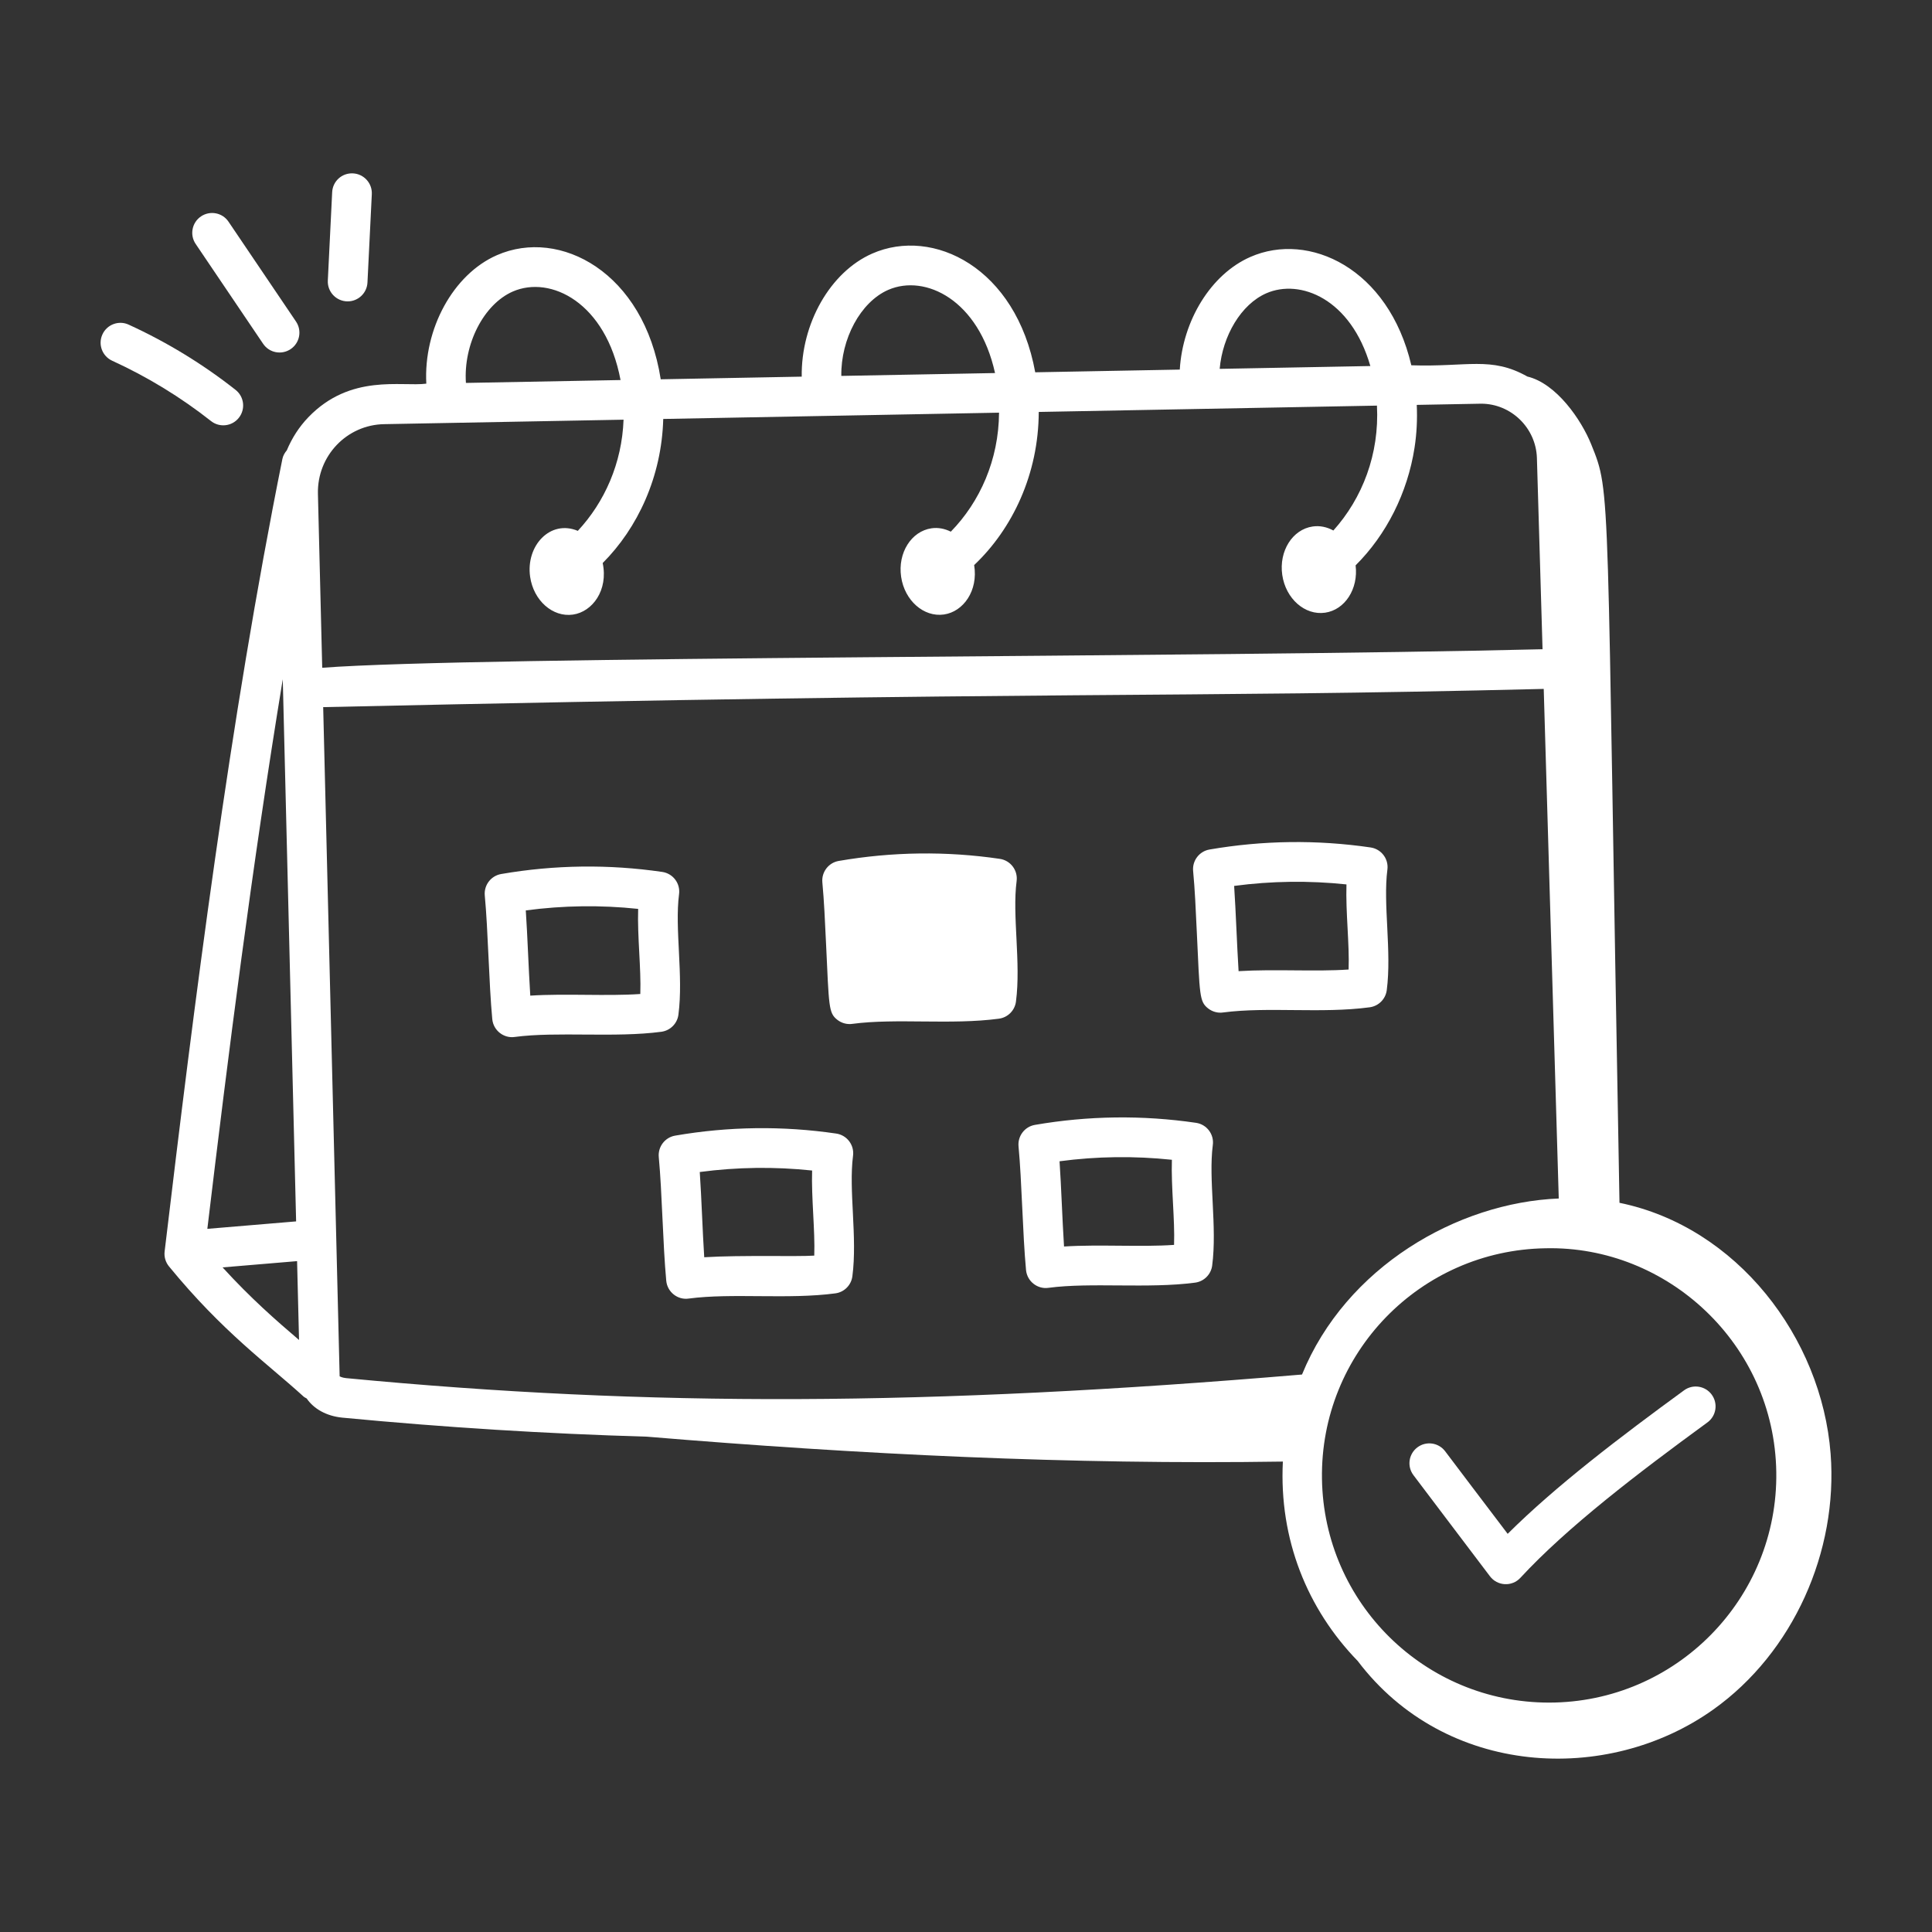
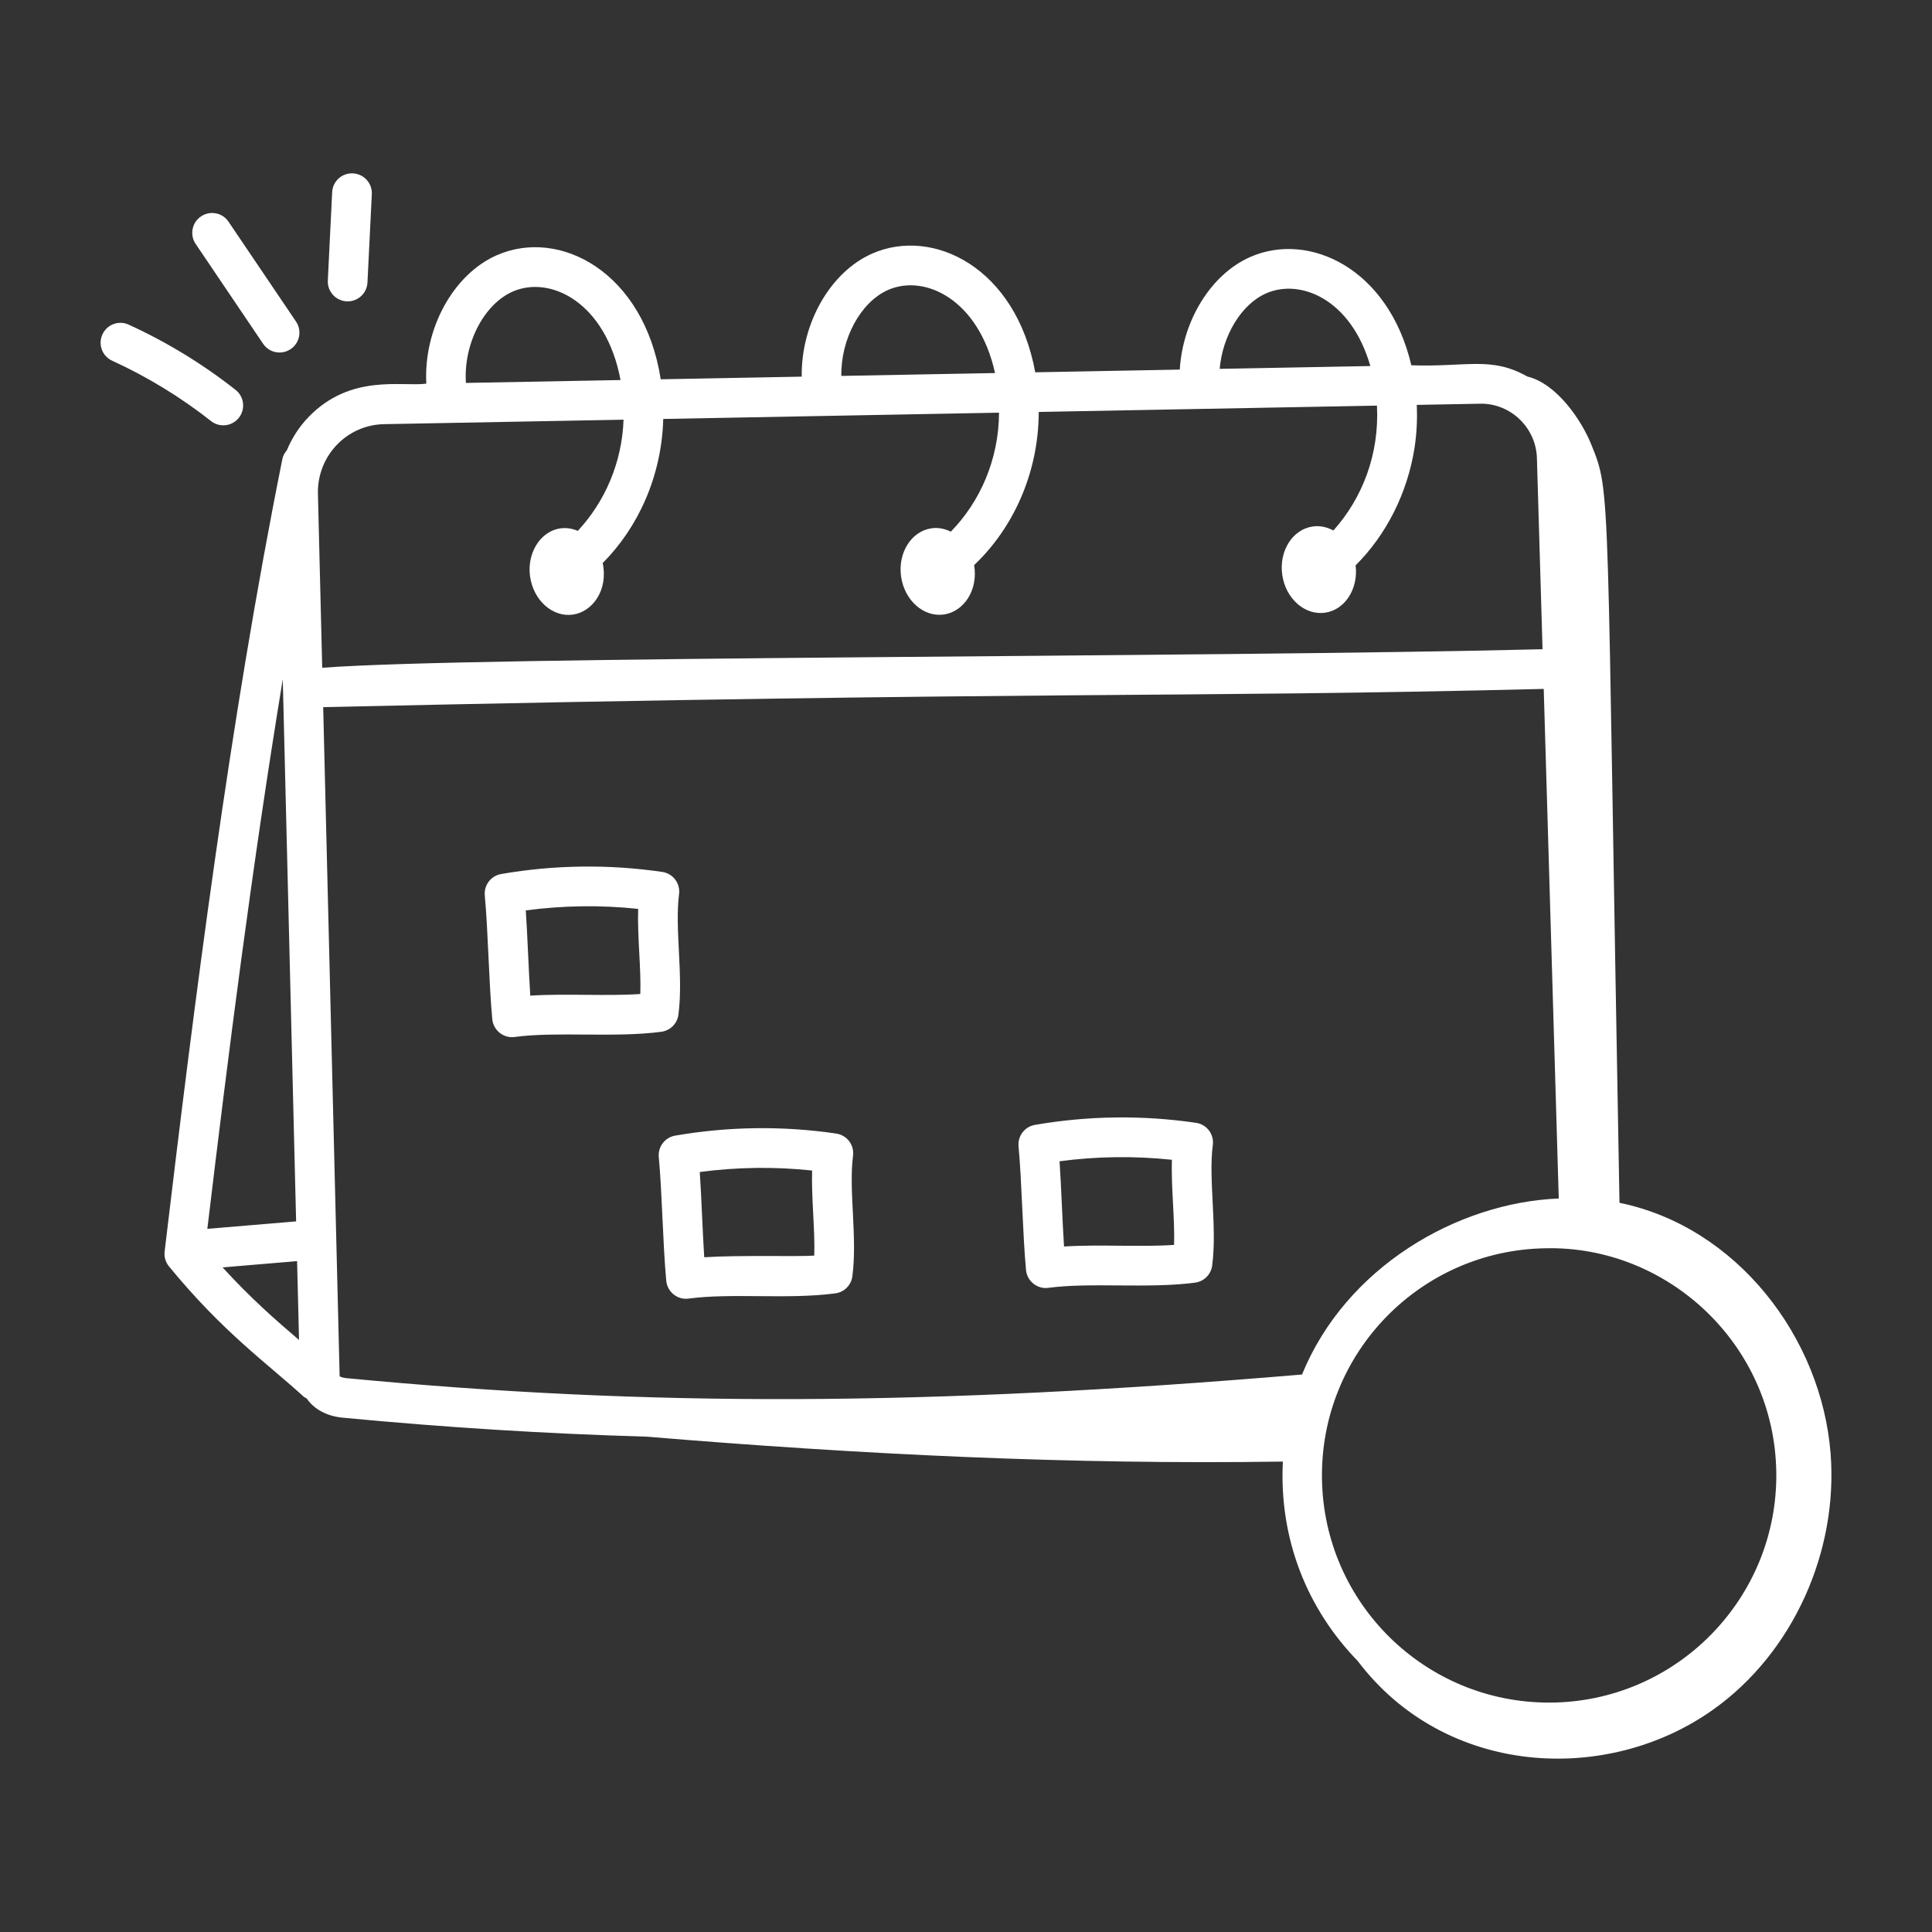
<svg xmlns="http://www.w3.org/2000/svg" width="100" height="100" viewBox="0 0 100 100" fill="none">
  <rect x="0" y="0" width="100" height="100" fill="#333333" stroke="none" />
  <path d="M12.364 21.623C12.716 21.177 12.64 20.531 12.193 20.18C10.495 18.841 8.633 17.706 6.661 16.804C6.15 16.566 5.536 16.793 5.301 17.311C5.064 17.826 5.291 18.436 5.808 18.672C7.63 19.506 9.351 20.556 10.922 21.794C11.362 22.143 12.012 22.072 12.364 21.623Z" fill="white" />
  <path d="M13.619 17.794C13.933 18.261 14.57 18.389 15.045 18.069C15.516 17.752 15.639 17.113 15.321 16.643L11.829 11.477C11.514 11.006 10.874 10.883 10.403 11.201C9.934 11.518 9.809 12.156 10.128 12.627L13.619 17.794Z" fill="white" />
  <path d="M17.995 15.599C18.539 15.599 18.993 15.172 19.02 14.622L19.245 10.051C19.273 9.484 18.836 9.002 18.27 8.974C17.697 8.945 17.22 9.382 17.193 9.949L16.968 14.52C16.939 15.105 17.405 15.599 17.995 15.599Z" fill="white" />
  <path d="M35.115 52.52C35.38 50.509 34.915 48.06 35.148 46.282C35.222 45.725 34.835 45.213 34.279 45.131C31.508 44.726 28.704 44.762 25.941 45.239C25.412 45.331 25.043 45.813 25.092 46.349C25.265 48.174 25.302 50.846 25.48 52.751C25.537 53.342 26.081 53.755 26.64 53.673C28.819 53.382 31.838 53.724 34.233 53.404C34.693 53.342 35.055 52.98 35.115 52.52ZM27.447 51.534C27.354 50.058 27.307 48.504 27.215 47.123C29.144 46.866 31.096 46.838 33.031 47.044C32.985 48.493 33.189 50.125 33.142 51.449C31.399 51.57 29.289 51.416 27.447 51.534Z" fill="white" />
-   <path d="M43.413 44.562C42.885 44.653 42.516 45.136 42.565 45.671C42.653 46.604 42.704 47.714 42.755 48.823C42.909 52.121 42.886 52.426 43.336 52.782C43.563 52.964 43.855 53.033 44.111 52.996C46.388 52.692 49.225 53.059 51.705 52.727C52.165 52.665 52.526 52.303 52.586 51.842C52.851 49.832 52.386 47.383 52.62 45.605C52.693 45.048 52.306 44.536 51.75 44.454C48.981 44.047 46.178 44.085 43.413 44.562Z" fill="white" />
  <path d="M44.153 59.823C44.226 59.267 43.84 58.755 43.283 58.673C40.509 58.266 37.706 58.304 34.946 58.78C34.418 58.871 34.049 59.354 34.098 59.888C34.272 61.743 34.306 64.364 34.485 66.293C34.542 66.884 35.085 67.297 35.645 67.214C37.888 66.915 40.803 67.27 43.238 66.944C43.698 66.883 44.059 66.52 44.119 66.06C44.385 64.049 43.92 61.602 44.153 59.823ZM36.451 65.075C36.361 63.69 36.316 62.104 36.22 60.663C38.149 60.407 40.098 60.381 42.035 60.586C41.99 62.001 42.193 63.69 42.146 64.99C41.254 65.053 38.364 64.956 36.451 65.075Z" fill="white" />
  <path d="M53.107 65.737C53.165 66.335 53.714 66.74 54.267 66.658C56.467 66.365 59.432 66.711 61.86 66.389C62.32 66.328 62.682 65.965 62.742 65.505C63.007 63.495 62.542 61.045 62.775 59.267C62.849 58.711 62.462 58.198 61.906 58.117C59.133 57.711 56.329 57.747 53.567 58.224C53.039 58.315 52.67 58.798 52.719 59.333C52.892 61.16 52.929 63.83 53.107 65.737ZM60.657 60.03C60.612 61.478 60.816 63.11 60.769 64.435C59.071 64.555 56.902 64.402 55.074 64.519C54.981 63.056 54.934 61.475 54.842 60.107C56.774 59.85 58.722 59.825 60.657 60.03Z" fill="white" />
-   <path d="M62.527 52.192C62.755 52.374 63.047 52.444 63.303 52.406C65.623 52.1 68.407 52.471 70.895 52.137C71.356 52.075 71.717 51.713 71.778 51.253C72.042 49.244 71.578 46.791 71.811 45.015C71.885 44.458 71.498 43.946 70.941 43.864C68.167 43.458 65.364 43.495 62.605 43.971C62.076 44.062 61.707 44.545 61.756 45.08C61.845 46.013 61.895 47.123 61.946 48.233C62.1 51.532 62.078 51.836 62.527 52.192ZM69.693 45.777C69.647 47.231 69.852 48.853 69.804 50.182C68.067 50.302 65.995 50.15 64.109 50.267C64.021 48.865 63.972 47.251 63.879 45.855C65.807 45.598 67.756 45.573 69.693 45.777Z" fill="white" />
-   <path d="M88.6 72.188C88.265 71.729 87.623 71.628 87.164 71.965C83.877 74.365 80.53 76.908 78.037 79.391C76.329 77.136 75.838 76.496 74.802 75.119C74.462 74.667 73.82 74.573 73.364 74.915C72.91 75.256 72.818 75.899 73.159 76.353C74.392 77.996 75.743 79.759 77.119 81.587C77.502 82.096 78.256 82.142 78.695 81.668C81.123 79.039 84.783 76.248 88.376 73.624C88.834 73.289 88.934 72.647 88.6 72.188Z" fill="white" />
  <path d="M83.824 62.257C83.133 24.67 83.412 25.607 82.361 22.999C81.849 21.729 80.562 19.85 79.056 19.489C77.178 18.431 75.947 19.005 73.05 18.907C71.874 13.884 67.748 11.968 64.72 13.299C62.675 14.194 61.217 16.594 61.065 19.13L53.583 19.27C52.596 13.852 48.294 11.742 45.15 13.123C42.961 14.082 41.458 16.767 41.497 19.495L34.199 19.632C33.335 14.101 28.982 11.775 25.718 13.209C23.454 14.2 21.915 17.036 22.066 19.858C20.787 20.026 18.141 19.325 15.957 21.6C15.474 22.102 15.107 22.684 14.845 23.309C14.739 23.436 14.652 23.58 14.617 23.753C11.892 37.275 10.042 52.019 8.521 64.776C8.488 65.053 8.569 65.332 8.747 65.549C11.542 68.963 13.849 70.583 15.714 72.286C15.762 72.33 15.82 72.351 15.873 72.384C16.245 72.925 16.892 73.292 17.707 73.376C23.044 73.886 28.224 74.208 33.484 74.362C44.438 75.276 55.424 75.818 66.401 75.651C66.198 79.674 67.664 83.284 70.275 85.972C74.811 91.969 83.185 92.398 88.681 88.484C92.817 85.54 95.144 80.304 94.752 75.243C94.287 69.232 89.901 63.502 83.824 62.257ZM80.177 88.126C73.766 88.126 68.521 82.986 68.425 76.543C68.326 70.045 73.508 64.707 80.005 64.61C86.312 64.47 91.84 69.582 91.94 76.19C92.038 82.729 86.753 88.126 80.177 88.126ZM80.681 62.034C75.437 62.246 69.667 65.575 67.392 71.145C48.005 72.782 33.657 72.836 17.909 71.331C17.695 71.309 17.588 71.24 17.58 71.24L16.728 36.601C55.432 35.743 60.333 36.14 79.903 35.658L80.681 62.034ZM15.327 63.219L10.732 63.605C11.803 54.656 13.046 44.822 14.636 35.159L15.327 63.219ZM65.544 15.18C67.291 14.417 69.922 15.457 70.929 18.946L63.13 19.092C63.281 17.372 64.242 15.75 65.544 15.18ZM45.974 15.004C47.889 14.17 50.669 15.524 51.503 19.309L43.546 19.457C43.519 17.547 44.536 15.635 45.974 15.004ZM26.541 15.09C28.499 14.236 31.366 15.664 32.119 19.671L24.116 19.82C23.979 17.82 25.034 15.751 26.541 15.09ZM19.894 21.954L32.275 21.723C32.194 23.982 31.285 26.001 29.907 27.477C28.482 26.879 27.209 28.248 27.439 29.853C27.617 31.085 28.61 31.962 29.657 31.811C30.665 31.666 31.491 30.55 31.195 29.143C33.006 27.33 34.249 24.675 34.329 21.685L51.71 21.36C51.696 23.804 50.719 25.978 49.214 27.519C48.905 27.366 48.565 27.294 48.216 27.344C47.169 27.495 46.463 28.616 46.641 29.848C46.818 31.08 47.811 31.957 48.858 31.806C49.859 31.662 50.641 30.579 50.422 29.248C52.407 27.372 53.757 24.528 53.765 21.322L71.271 20.995C71.403 23.507 70.514 25.79 69.015 27.459C68.688 27.279 68.321 27.197 67.945 27.251C66.898 27.402 66.192 28.523 66.369 29.755C66.547 30.987 67.54 31.864 68.587 31.713C69.62 31.564 70.316 30.473 70.166 29.262C71.754 27.685 72.854 25.512 73.216 23.175C73.33 22.441 73.365 21.695 73.331 20.957C73.484 20.954 76.464 20.895 76.663 20.895C78.21 20.895 79.499 22.143 79.55 23.7L79.842 33.604C62.248 34.04 24.683 33.958 16.678 34.563L16.456 25.562C16.407 23.601 17.949 21.982 19.894 21.954ZM11.521 65.6L15.377 65.276L15.478 69.357C14.292 68.346 12.976 67.196 11.521 65.6Z" fill="white" />
</svg>